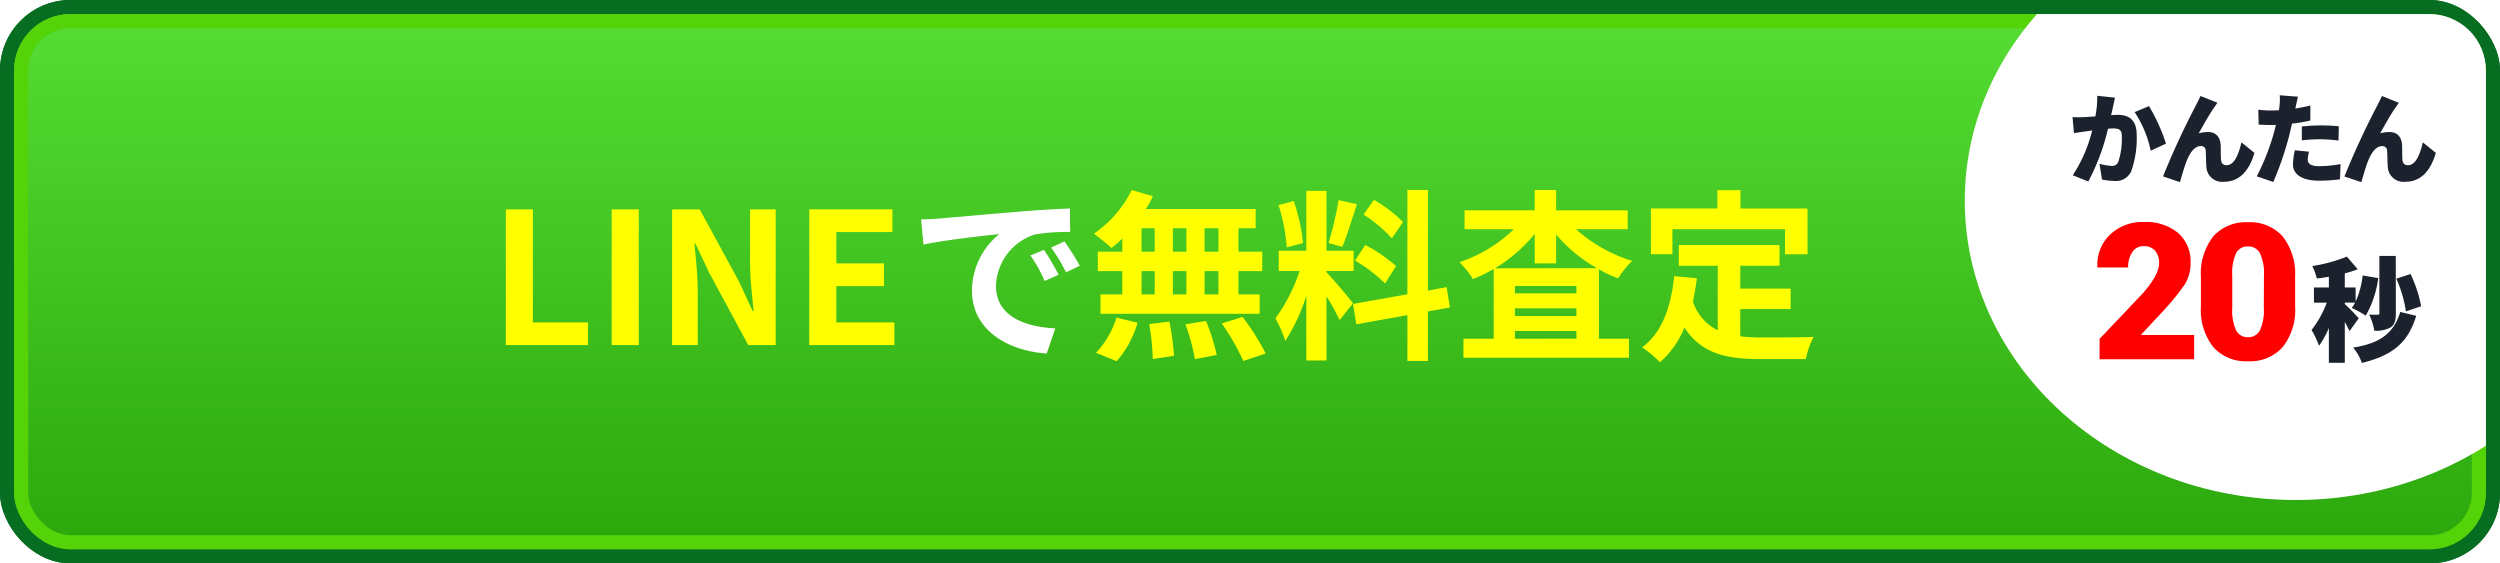
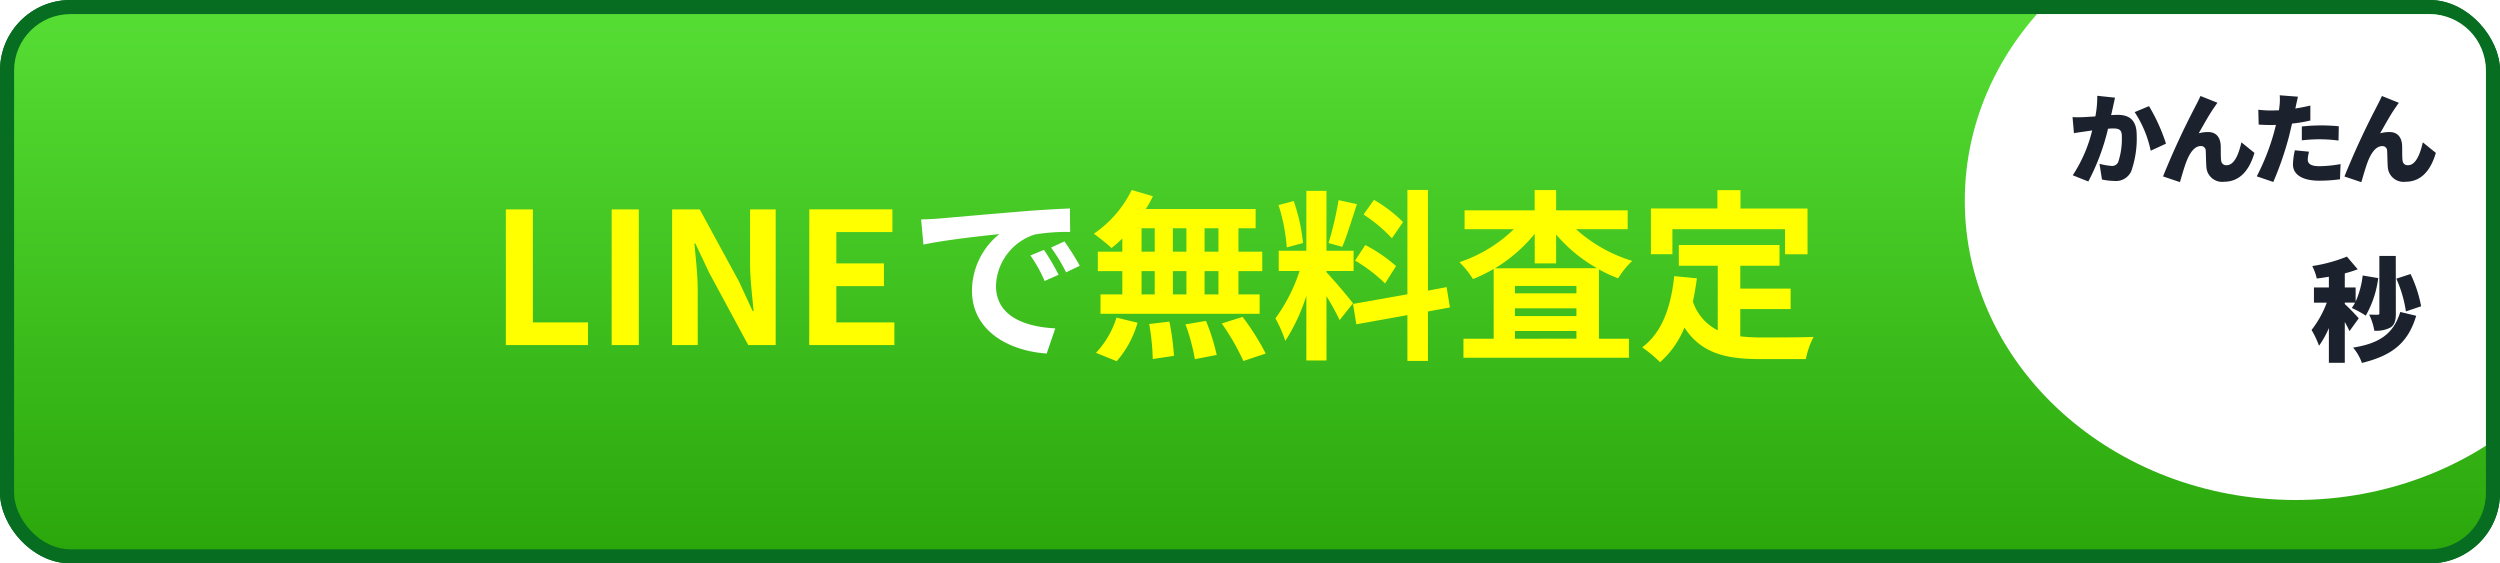
<svg xmlns="http://www.w3.org/2000/svg" width="355" height="80">
  <defs>
    <filter id="c" width="206.69" height="45.47" x="61.33" y="16.45" filterUnits="userSpaceOnUse">
      <feOffset />
      <feGaussianBlur result="blur" stdDeviation="3.5" />
      <feFlood flood-opacity=".8" />
      <feComposite in2="blur" operator="in" />
      <feComposite in="SourceGraphic" />
    </filter>
    <filter id="d" width="43.54" height="41.59" x="120.29" y="19.1" filterUnits="userSpaceOnUse">
      <feOffset />
      <feGaussianBlur result="blur-2" stdDeviation="3.5" />
      <feFlood flood-opacity=".8" />
      <feComposite in2="blur-2" operator="in" />
      <feComposite in="SourceGraphic" />
    </filter>
    <linearGradient id="a" x1=".5" x2=".5" y2="1" gradientUnits="objectBoundingBox">
      <stop offset="0" stop-color="#56dd34" />
      <stop offset="1" stop-color="#2ba70c" />
    </linearGradient>
    <clipPath id="b">
      <path fill="#2caf0b" stroke="#53d308" stroke-width="2" d="M284 203h71a8 8 0 0 1 8 8v67h-79v-75Z" data-name="長方形 7" />
    </clipPath>
  </defs>
  <g stroke-width="2">
    <g fill="#066d21" stroke="#066d21" data-name="長方形 4">
      <rect width="355" height="80" stroke="none" rx="10" />
      <rect width="353" height="78" x="1" y="1" fill="none" rx="9" />
    </g>
    <g fill="url(#a)" stroke="#53d308" data-name="長方形 6" transform="translate(2 2)">
      <rect width="351" height="76" stroke="none" rx="8" />
-       <rect width="349" height="74" x="1" y="1" fill="none" rx="7" />
    </g>
  </g>
  <g clip-path="url(#b)" data-name="マスクグループ 4" transform="translate(-10 -201)">
    <path fill="#fff" d="M336 187c25.96 0 47 19.03 47 42.5S361.96 272 336 272s-47-19.03-47-42.5 21.04-42.5 47-42.5Z" data-name="パス 1" />
  </g>
  <path fill="#1c212e" d="m300.33 13.87-2.52-.27a14.17 14.17 0 0 1-.27 2.93l-1.6.1a15.98 15.98 0 0 1-1.64 0l.2 2.28c.46-.08 1.27-.2 1.72-.26l.87-.13a20.34 20.34 0 0 1-2.76 6.37l2.21.88a31.32 31.32 0 0 0 2.8-7.49q.42-.04.67-.04c.87 0 1.29.13 1.29 1.15a10.4 10.4 0 0 1-.52 3.64.95.95 0 0 1-.95.53 9.1 9.1 0 0 1-1.7-.3l.35 2.23a8.51 8.51 0 0 0 1.71.2 2.38 2.38 0 0 0 2.44-1.36 13.97 13.97 0 0 0 .78-5.17c0-2.1-1.06-2.85-2.67-2.85-.26 0-.58.01-.96.04l.26-1.14.29-1.34Zm4.83 1.2-2.04.85a15.78 15.78 0 0 1 2.28 5.48l2.17-1a25.53 25.53 0 0 0-2.41-5.33Zm9.72-.48-2.41-.96c-.3.68-.6 1.22-.79 1.6a112.2 112.2 0 0 0-4.53 9.82l2.4.81c.23-.77.65-2.28.99-3.09.47-1.15 1.12-2.03 1.97-2.03a.65.65 0 0 1 .7.67c.04.46.04 1.64.1 2.35a2.24 2.24 0 0 0 2.5 2.05c2.23 0 3.59-1.61 4.32-4.1l-1.85-1.5c-.42 1.88-1.08 3.25-2.1 3.25a.7.7 0 0 1-.77-.63c-.09-.53-.04-1.68-.07-2.18-.07-1.2-.67-1.9-1.8-1.9a4.76 4.76 0 0 0-1.32.18c.67-1.18 1.48-2.66 2.2-3.68.16-.22.3-.46.46-.65Zm13 6.95-2.01-.2a10.06 10.06 0 0 0-.27 2c0 1.44 1.3 2.32 3.75 2.32a23.11 23.11 0 0 0 2.93-.2l.08-2.16a17.9 17.9 0 0 1-3 .3c-1.23 0-1.66-.36-1.66-.95a5.04 5.04 0 0 1 .18-1.1Zm-1.57-7.81-2.59-.2a7.68 7.68 0 0 1-.04 1.57c-.01.17-.04.35-.07.56-.39.01-.75.03-1.13.03a14.64 14.64 0 0 1-1.8-.11l.05 2.11c.47.03 1.02.06 1.73.06.23 0 .47 0 .72-.02-.07.34-.17.68-.25 1a32.1 32.1 0 0 1-2.47 6.31l2.35.8a45.86 45.86 0 0 0 2.24-6.52l.42-1.77a20.14 20.14 0 0 0 2.6-.44v-2.12q-1.07.25-2.14.42a1.9 1.9 0 0 0 .06-.24c.07-.32.21-1 .32-1.44Zm.55 4.23v1.97a21.77 21.77 0 0 1 2.77-.15 20.63 20.63 0 0 1 2.44.18l.04-2.03a25.55 25.55 0 0 0-5.25.03Zm13.78-3.36-2.41-.97c-.3.69-.6 1.22-.79 1.61a112.2 112.2 0 0 0-4.53 9.82l2.4.81c.23-.77.65-2.28.99-3.1.47-1.14 1.12-2.02 1.97-2.02a.65.65 0 0 1 .7.67c.04.46.04 1.64.1 2.35a2.24 2.24 0 0 0 2.5 2.04c2.23 0 3.59-1.6 4.32-4.1l-1.85-1.5c-.42 1.88-1.08 3.25-2.1 3.25a.7.7 0 0 1-.77-.63c-.09-.53-.04-1.68-.07-2.18-.07-1.2-.67-1.9-1.8-1.9a4.76 4.76 0 0 0-1.32.18c.67-1.18 1.48-2.66 2.2-3.68.16-.22.3-.46.46-.65Z" data-name="パス 2" />
  <path fill="#1c212e" d="M343.8 43.49a18.4 18.4 0 0 0-1.5-4.58l-2.02.66a17.78 17.78 0 0 1 1.36 4.65Zm-3.6-7.15h-2.33v8.12c0 .18-.06.23-.24.23-.19 0-.73 0-1.21-.02a8.13 8.13 0 0 1 .73 2.29 4.27 4.27 0 0 0 2.29-.45c.6-.38.77-1 .77-2.01Zm-5.26 8.86a29.26 29.26 0 0 0-1.98-2.03v-.2h1.46a4.97 4.97 0 0 1-.47.76 14.7 14.7 0 0 1 1.99 1.09 14.57 14.57 0 0 0 1.77-5.33l-2.21-.37a12.4 12.4 0 0 1-1 3.71v-2.01h-1.54v-2a19.09 19.09 0 0 0 1.84-.58l-1.54-1.8a22.16 22.16 0 0 1-4.92 1.34 7.4 7.4 0 0 1 .64 1.77c.56-.06 1.13-.16 1.72-.25v1.52h-2.12v2.16h1.82a14.6 14.6 0 0 1-2.16 3.88 12.47 12.47 0 0 1 1.06 2.24 12.81 12.81 0 0 0 1.4-2.52v4.94h2.26v-5.8c.27.47.51.95.67 1.3Zm5.9-.9c-1 3.24-3.13 4.48-6.7 5.06a6.88 6.88 0 0 1 1.25 2.18c4.13-1.03 6.51-2.68 7.71-6.7Z" data-name="パス 4" />
-   <path fill="red" d="M311.57 47.57v3.45h-13.43v-2.9l6.17-6.5q2.28-2.62 2.28-4.23a2.6 2.6 0 0 0-.57-1.79 2.04 2.04 0 0 0-1.6-.65 1.88 1.88 0 0 0-1.63.84 3.72 3.72 0 0 0-.59 2.19h-4.35l-.02-.09a5.91 5.91 0 0 1 1.75-4.53 6.6 6.6 0 0 1 4.88-1.83 7.1 7.1 0 0 1 4.83 1.55 5.37 5.37 0 0 1 1.77 4.27 5.6 5.6 0 0 1-.83 3.05 36.82 36.82 0 0 1-3.58 4.32l-2.6 2.78.04.07Zm9.34-11.6a1.83 1.83 0 0 0-1.7-.98 1.8 1.8 0 0 0-1.69.97 6.8 6.8 0 0 0-.54 3.15v4.61a6.84 6.84 0 0 0 .55 3.19 1.8 1.8 0 0 0 1.69.97 1.82 1.82 0 0 0 1.69-.98 6.77 6.77 0 0 0 .55-3.18l.02-4.61a6.5 6.5 0 0 0-.57-3.14Zm5 3.44v4.05a8.57 8.57 0 0 1-1.78 5.84 6.22 6.22 0 0 1-4.92 2 6.22 6.22 0 0 1-4.91-2 8.57 8.57 0 0 1-1.77-5.84V39.4a8.62 8.62 0 0 1 1.76-5.84 6.19 6.19 0 0 1 4.91-2 6.22 6.22 0 0 1 4.93 2 8.58 8.58 0 0 1 1.77 5.84Z" data-name="パス 3" />
  <g filter="url(#c)">
    <path fill="#ff0" d="M71.83 49H83.5v-3.22h-7.83V29.73h-3.84Zm15.03 0h3.85V29.73h-3.85Zm8.58 0h3.64v-7.72c0-2.21-.29-4.63-.47-6.71h.13l1.95 4.13 5.56 10.3h3.9V29.73h-3.64v7.7c0 2.19.32 4.74.5 6.74h-.13L104.95 40l-5.59-10.27h-3.92Zm19.47 0H127v-3.22h-8.24v-5.15h6.76V37.4h-6.76v-4.45h7.96v-3.22h-11.8Zm58.11-13.26h-1.97v-3.33h1.97Zm0 6.06h-1.97v-3.3h1.97Zm-10.92-3.3h1.87v3.3h-1.87Zm6.37 0v3.3h-1.92v-3.3Zm-1.92-2.76v-3.33h1.92v3.33Zm-4.45-3.33h1.87v3.33h-1.87Zm-2.73 3.33h-3.48v2.76h3.48v3.3h-3.1v2.76h22.6V41.8h-3.01v-3.3h3.38v-2.76h-3.38v-3.33h2.44v-2.73h-15.6a14 14 0 0 0 1.01-1.82l-3.01-.88a15.99 15.99 0 0 1-5.38 6.21 28.63 28.63 0 0 1 2.52 2.03 17.87 17.87 0 0 0 1.53-1.35Zm-.8 15.55a14.23 14.23 0 0 0 2.96-5.46l-2.99-.73a12.81 12.81 0 0 1-2.91 5Zm4.62-5.28a33 33 0 0 1 .5 4.97l3.01-.45a34.01 34.01 0 0 0-.65-4.86Zm5.15.05a27.7 27.7 0 0 1 1.33 4.94l3.1-.6a28.98 28.98 0 0 0-1.52-4.83Zm5.15-.13a33.49 33.49 0 0 1 3.07 5.33l3.17-1.06a35.27 35.27 0 0 0-3.28-5.2Zm25.74-14.4a19.54 19.54 0 0 0-4.13-3.15l-1.48 2.08a20.92 20.92 0 0 1 4.03 3.38ZM192.42 37a21.99 21.99 0 0 1 4.26 3.25l1.56-2.47a21.71 21.71 0 0 0-4.37-2.99Zm-2.34-8.58a48.36 48.36 0 0 1-1.43 6.09l1.95.54c.65-1.5 1.4-3.98 2.08-6.06Zm-5.05 6.09a26.07 26.07 0 0 0-1.32-5.96l-2.16.57a25.71 25.71 0 0 1 1.17 6.01Zm7.1 8.55a79.28 79.28 0 0 0-3.77-4.4v-.18h3.85V35.6h-3.85v-8.5h-2.86v8.5h-3.92v2.88h2.96a24.07 24.07 0 0 1-3.43 6.73 18.37 18.37 0 0 1 1.4 3.2 26.68 26.68 0 0 0 2.99-6.4v9.18h2.86v-9.12a34.73 34.73 0 0 1 1.87 3.38Zm13.76.6-.47-2.89-2.65.5v-14.3h-2.92v14.82l-7.72 1.37.47 2.89 7.25-1.3v6.5h2.92v-7.02Zm6.4-5.56a21.75 21.75 0 0 0 5.64-4.9v4.2h3.04v-4.1a21.6 21.6 0 0 0 5.8 4.78Zm2.83 10V47h8.73v1.09Zm0-4.32h8.73v1.1h-8.73Zm8.73-2.13h-8.73V40.6h8.73Zm7.28-9.1v-2.68h-10.16v-2.88h-3.05v2.88h-9.95v2.68h6.99a20.29 20.29 0 0 1-7.72 4.68 12.94 12.94 0 0 1 1.92 2.4 21.86 21.86 0 0 0 2.94-1.44v9.91h-4.29v2.7h23.5v-2.7h-4.26v-9.85a18.55 18.55 0 0 0 2.73 1.27 11.72 11.72 0 0 1 2-2.47 21.12 21.12 0 0 1-7.98-4.5Zm6.35 0h15.99v3.56h3.2v-6.5h-9.52V27h-3.28v2.6h-9.44v6.5h3.05Zm9.64 11.34h7.15v-2.91h-7.15v-3.25h5.57v-2.94h-14.3v2.94h5.53v9.17a7 7 0 0 1-3.53-4.08c.23-1.04.41-2.13.57-3.3l-3.22-.31c-.47 4.45-1.75 8.03-4.55 10.11a18.93 18.93 0 0 1 2.54 2.11 13.03 13.03 0 0 0 3.46-4.92c2.4 3.7 5.96 4.48 10.74 4.48h6.5a11.56 11.56 0 0 1 1.1-3.15c-1.75.08-6.04.08-7.44.08a26.86 26.86 0 0 1-2.97-.16Z" data-name="パス 6" />
  </g>
  <g filter="url(#d)">
    <path fill="#fff" d="m130.8 31.16.33 3.57c3.02-.65 8.32-1.23 10.77-1.49a10.4 10.4 0 0 0-3.88 8.04c0 5.64 5.15 8.55 10.61 8.92l1.22-3.57c-4.42-.23-8.42-1.76-8.42-6.05a7.9 7.9 0 0 1 5.51-7.28 27.01 27.01 0 0 1 5.02-.36l-.03-3.34c-1.84.08-4.68.23-7.36.47-4.75.39-9.04.78-11.23.96-.5.06-1.5.1-2.55.13Zm17.44 4.32-1.92.8a20.06 20.06 0 0 1 2.02 3.62l1.98-.88a32.27 32.27 0 0 0-2.08-3.54Zm2.91-1.2-1.9.88a22.87 22.87 0 0 1 2.13 3.51l1.95-.93a38.9 38.9 0 0 0-2.18-3.46Z" data-name="パス 5" />
  </g>
</svg>